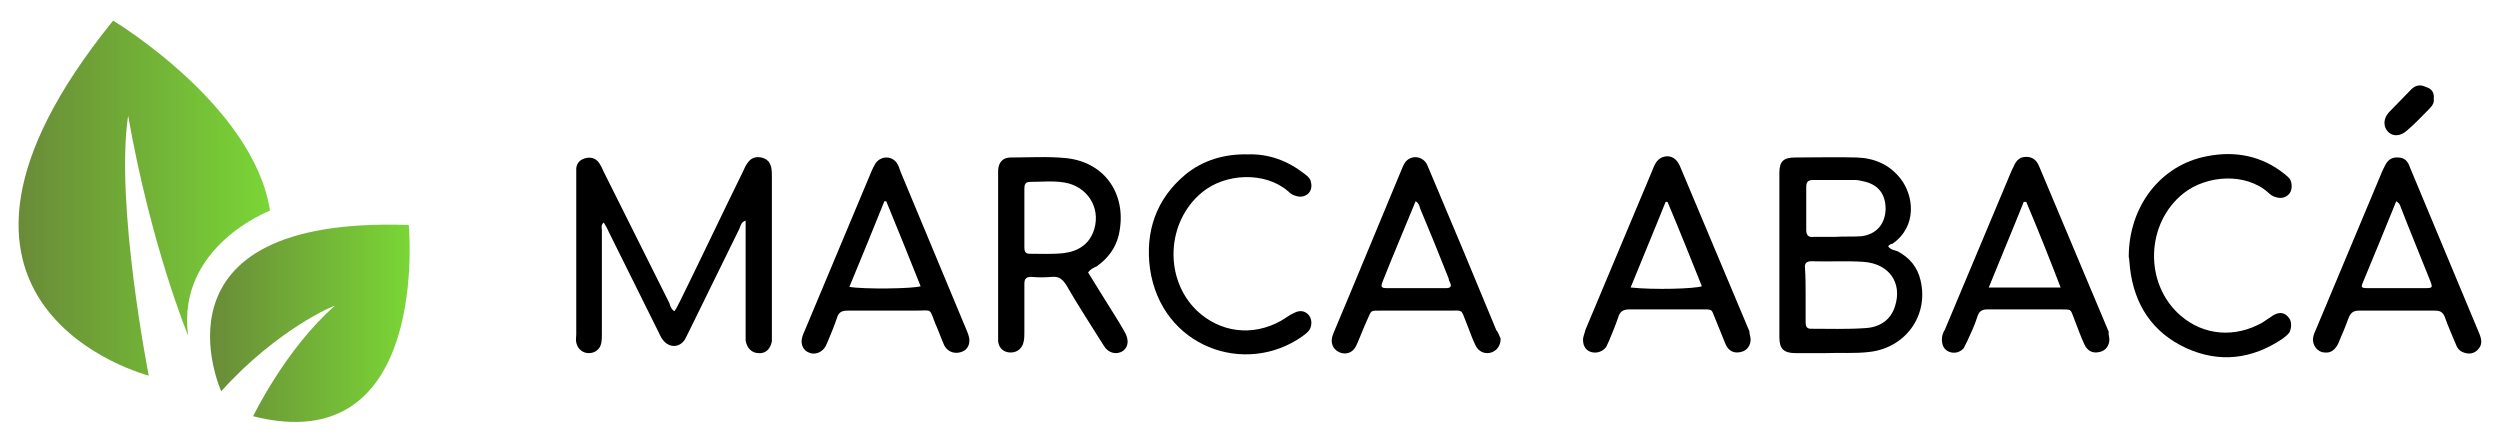
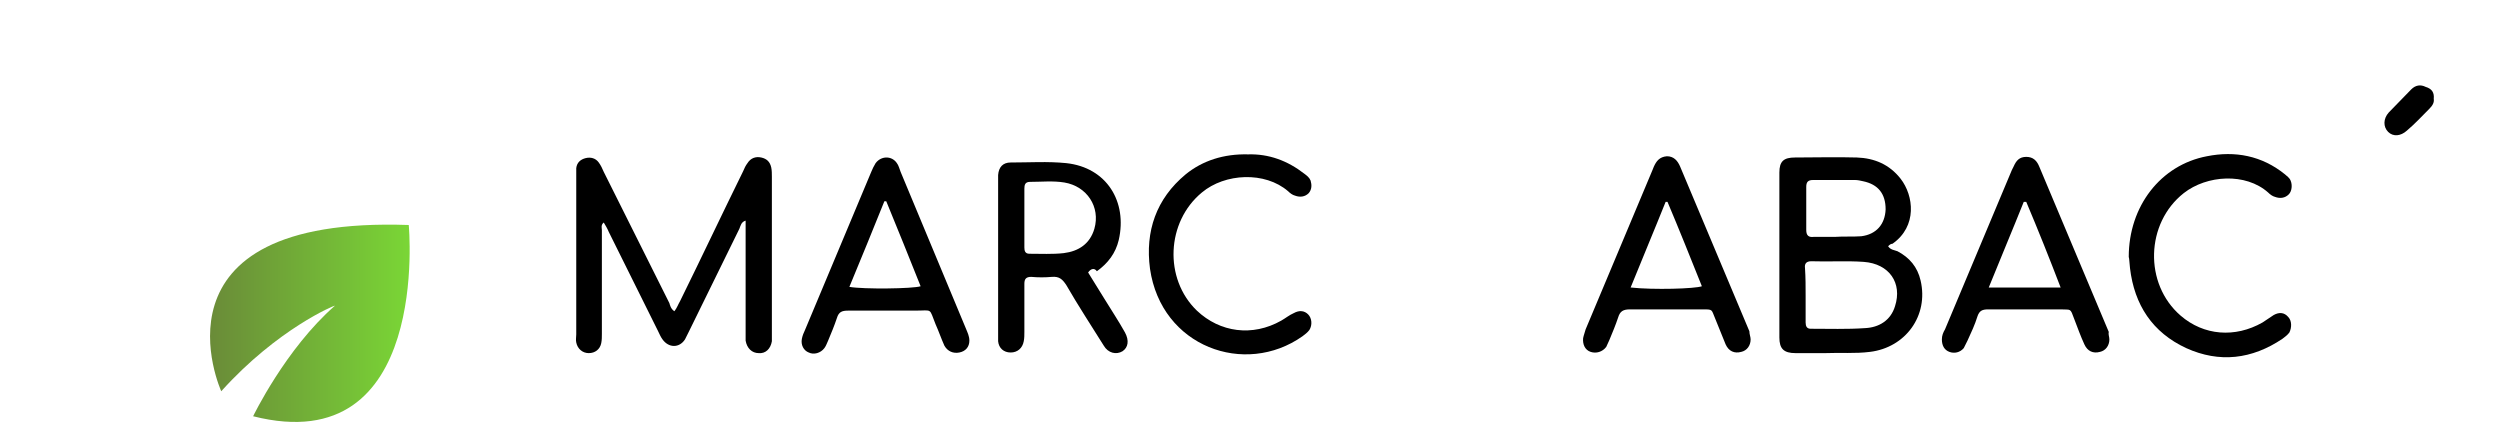
<svg xmlns="http://www.w3.org/2000/svg" version="1.1" id="Layer_1" x="0px" y="0px" viewBox="0 0 400 71" style="enable-background:new 0 0 400 71;" xml:space="preserve">
  <style type="text/css">
	.st0{fill:url(#SVGID_1_);}
	.st1{fill:url(#SVGID_2_);}
</style>
  <g>
    <path d="M107.9,49.8c0.4-0.5,0.6-1.1,0.9-1.6c3.4-6.9,6.7-13.9,10.1-20.8c0.2-0.5,0.4-0.9,0.7-1.3c0.5-0.8,1.3-1.1,2.2-0.9   c0.9,0.2,1.4,0.7,1.6,1.6c0.1,0.5,0.1,1,0.1,1.5c0,8.4,0,16.8,0,25.1c0,0.4,0,0.8,0,1.2c-0.2,1.2-1,2-2.1,1.9c-1.1,0-1.9-0.8-2.1-2   c0-0.4,0-0.9,0-1.3c0-5.4,0-10.7,0-16.1c0-0.6,0-1.1,0-1.8c-0.7,0.2-0.8,0.8-1,1.3c-2.7,5.5-5.4,11-8.1,16.5   c-0.2,0.4-0.4,0.8-0.6,1.2c-0.9,1.4-2.6,1.4-3.6,0c-0.3-0.4-0.5-0.9-0.7-1.3c-2.6-5.3-5.3-10.6-7.9-15.9c-0.2-0.5-0.5-1-0.8-1.5   c-0.5,0.4-0.3,0.9-0.3,1.2c0,5.5,0,11.1,0,16.6c0,0.5,0,1-0.1,1.5c-0.2,1-1,1.6-2,1.6c-1,0-1.8-0.7-2-1.7c-0.1-0.4,0-0.9,0-1.3   c0-8.4,0-16.9,0-25.3c0-0.4,0-0.9,0-1.3c0.1-0.9,0.7-1.4,1.5-1.6c0.8-0.2,1.6,0,2.1,0.7c0.3,0.4,0.6,1,0.8,1.5c3.5,7,7,14,10.5,21   C107.2,48.8,107.3,49.4,107.9,49.8z" />
    <path d="M302.1,39.4c0.4,0.6,1,0.6,1.5,0.8c1.9,1,3.2,2.5,3.7,4.7c1.3,5.6-2.4,10.7-8.1,11.4c-2.4,0.3-4.8,0.1-7.2,0.2   c-1.6,0-3.1,0-4.7,0c-1.9,0-2.6-0.7-2.6-2.5c0-8.8,0-17.6,0-26.4c0-1.8,0.7-2.4,2.5-2.4c3.3,0,6.6-0.1,9.9,0c2.8,0.1,5.2,1.1,7,3.4   c2.1,2.7,2.7,7.6-1.3,10.4C302.5,39,302.3,39.2,302.1,39.4z M288.9,47.3c0,1.4,0,2.9,0,4.3c0,0.6,0.2,1,0.8,1   c2.9,0,5.8,0.1,8.7-0.1c2.2-0.1,4.1-1.2,4.8-3.5c1.2-3.7-0.9-6.8-5-7.1c-2.8-0.2-5.6,0-8.4-0.1c-0.8,0-1.1,0.4-1,1.1   C288.9,44.4,288.9,45.9,288.9,47.3z M293.6,37.9C293.6,37.9,293.6,37.9,293.6,37.9c1.4-0.1,2.8,0,4.2-0.1c2.4-0.3,3.8-1.9,3.9-4.3   c0-2.5-1.2-4-3.6-4.5c-0.4-0.1-0.9-0.2-1.3-0.2c-2.2,0-4.5,0-6.7,0c-0.8,0-1.1,0.3-1.1,1.1c0,2.3,0,4.6,0,6.9   c0,0.9,0.4,1.2,1.2,1.1C291.2,37.9,292.4,37.9,293.6,37.9z" />
-     <path d="M174.1,43.6c0.9,1.4,1.7,2.8,2.6,4.2c1.1,1.8,2.3,3.6,3.3,5.4c0.7,1.3,0.5,2.4-0.4,3c-1,0.6-2.3,0.3-3-0.9   c-2-3.2-4.1-6.4-6-9.7c-0.6-0.9-1.1-1.4-2.3-1.3c-1.1,0.1-2.2,0.1-3.3,0c-0.8,0-1.1,0.3-1.1,1.1c0,2.6,0,5.1,0,7.7   c0,0.5,0,1-0.1,1.5c-0.2,1.1-1,1.8-2.1,1.8c-1.1,0-1.9-0.7-2-1.8c0-0.3,0-0.7,0-1c0-8.5,0-17.1,0-25.6c0-0.3,0-0.6,0-0.8   c0.1-1.3,0.8-2,2-2c3,0,5.9-0.2,8.9,0.1c6.5,0.7,9.8,6.2,8.4,12.3c-0.5,2.1-1.7,3.7-3.5,5C175.1,42.8,174.5,43,174.1,43.6z    M163.9,34.7c0,1.6,0,3.2,0,4.9c0,0.5,0.1,1,0.8,1c1.8,0,3.7,0.1,5.5-0.1c2.4-0.3,4.2-1.5,4.9-3.9c1-3.5-1.2-6.8-4.8-7.4   c-1.8-0.3-3.7-0.1-5.5-0.1c-0.8,0-0.9,0.5-0.9,1.1C163.9,31.6,163.9,33.1,163.9,34.7z" />
-     <path d="M240.1,54.2c0,1.1-0.6,1.9-1.5,2.2c-1,0.3-2-0.1-2.5-1.1c-0.6-1.2-1-2.5-1.5-3.7c-0.9-2.2-0.4-1.9-2.9-1.9   c-3.6,0-7.2,0-10.7,0c-1.9,0-1.5-0.1-2.3,1.6c-0.6,1.3-1.1,2.7-1.7,4c-0.5,1-1.3,1.4-2.3,1.2c-0.8-0.2-1.5-0.8-1.6-1.7   c-0.1-0.6,0.1-1.1,0.3-1.6c0.9-2.1,1.7-4.1,2.6-6.2c2.7-6.5,5.4-13,8.1-19.5c0.2-0.5,0.4-1,0.7-1.5c0.9-1.2,2.6-1.1,3.4,0.1   c0.2,0.3,0.3,0.7,0.5,1.1c3.6,8.5,7.2,17.1,10.7,25.6C239.8,53.3,239.9,53.8,240.1,54.2z M226.5,32.2c-1.8,4.4-3.6,8.6-5.3,12.9   c-0.3,0.8-0.2,1,0.7,1c1.9,0,3.8,0,5.7,0c1.3,0,2.6,0,3.8,0c0.7,0,0.9-0.3,0.6-0.9c-0.1-0.2-0.2-0.4-0.2-0.6   c-1.5-3.8-3-7.5-4.6-11.3C227.1,32.9,227,32.5,226.5,32.2z" />
+     <path d="M174.1,43.6c0.9,1.4,1.7,2.8,2.6,4.2c1.1,1.8,2.3,3.6,3.3,5.4c0.7,1.3,0.5,2.4-0.4,3c-1,0.6-2.3,0.3-3-0.9   c-2-3.2-4.1-6.4-6-9.7c-0.6-0.9-1.1-1.4-2.3-1.3c-1.1,0.1-2.2,0.1-3.3,0c-0.8,0-1.1,0.3-1.1,1.1c0,2.6,0,5.1,0,7.7   c0,0.5,0,1-0.1,1.5c-0.2,1.1-1,1.8-2.1,1.8c-1.1,0-1.9-0.7-2-1.8c0-0.3,0-0.7,0-1c0-8.5,0-17.1,0-25.6c0.1-1.3,0.8-2,2-2c3,0,5.9-0.2,8.9,0.1c6.5,0.7,9.8,6.2,8.4,12.3c-0.5,2.1-1.7,3.7-3.5,5C175.1,42.8,174.5,43,174.1,43.6z    M163.9,34.7c0,1.6,0,3.2,0,4.9c0,0.5,0.1,1,0.8,1c1.8,0,3.7,0.1,5.5-0.1c2.4-0.3,4.2-1.5,4.9-3.9c1-3.5-1.2-6.8-4.8-7.4   c-1.8-0.3-3.7-0.1-5.5-0.1c-0.8,0-0.9,0.5-0.9,1.1C163.9,31.6,163.9,33.1,163.9,34.7z" />
    <path d="M155.1,54.5c0,1-0.6,1.7-1.6,1.9c-1,0.2-1.9-0.2-2.4-1.1c-0.5-1.1-0.9-2.3-1.4-3.4c-1.1-2.7-0.4-2.2-3.3-2.2   c-3.6,0-7.2,0-10.7,0c-1,0-1.5,0.2-1.8,1.2c-0.4,1.2-0.9,2.4-1.4,3.6c-0.2,0.4-0.3,0.8-0.6,1.2c-0.6,0.8-1.7,1.1-2.5,0.7   c-0.8-0.3-1.3-1.2-1.1-2.2c0.1-0.5,0.3-1,0.5-1.4c3.5-8.4,7.1-16.9,10.6-25.3c0.2-0.5,0.4-0.9,0.7-1.4c0.9-1.2,2.6-1.2,3.4,0   c0.3,0.4,0.4,0.9,0.6,1.4c3.5,8.4,7,16.8,10.5,25.2C154.8,53.2,155.1,53.8,155.1,54.5z M135.9,45.9c2.3,0.4,10.2,0.3,11.4-0.1   c-1.8-4.5-3.6-9-5.5-13.6c-0.1,0-0.2,0-0.3,0C139.7,36.7,137.8,41.3,135.9,45.9z" />
    <path d="M280.1,54.3c0,1-0.6,1.8-1.5,2c-1.1,0.3-2-0.1-2.5-1.2c-0.6-1.4-1.1-2.8-1.7-4.2c-0.6-1.4-0.3-1.4-2-1.4   c-3.9,0-7.7,0-11.6,0c-1.1,0-1.6,0.3-1.9,1.3c-0.4,1.2-0.9,2.4-1.4,3.6c-0.2,0.4-0.3,0.7-0.5,1.1c-0.6,0.8-1.6,1.1-2.5,0.8   c-0.9-0.3-1.3-1.2-1.2-2.2c0.1-0.5,0.3-1,0.4-1.4c3.6-8.5,7.1-17,10.7-25.5c0.1-0.2,0.1-0.3,0.2-0.5c0.4-0.9,0.9-1.6,2.1-1.7   c1.1,0,1.7,0.7,2.1,1.6c3.7,8.8,7.4,17.6,11.1,26.4C279.9,53.5,280.1,53.9,280.1,54.3z M260.9,46c3.7,0.4,10.3,0.2,11.4-0.2   c-1.8-4.5-3.6-9-5.5-13.5c-0.1,0-0.2,0-0.3,0C264.7,36.8,262.8,41.3,260.9,46z" />
-     <path d="M372,56.4c-1.2,0-2.1-1.2-1.9-2.4c0.1-0.5,0.3-1,0.5-1.4c3.5-8.4,7.1-16.9,10.6-25.3c0.1-0.2,0.2-0.4,0.3-0.6   c0.4-0.9,1-1.6,2.2-1.5c1.1,0,1.6,0.7,1.9,1.6c3.7,8.9,7.4,17.7,11.1,26.6c0.4,1,0.5,1.8-0.3,2.6c-0.6,0.6-1.4,0.7-2.2,0.4   c-0.7-0.2-1.1-0.8-1.3-1.4c-0.6-1.4-1.2-2.8-1.7-4.2c-0.3-0.8-0.7-1.1-1.6-1.1c-4.1,0-8.2,0-12.2,0c-0.9,0-1.3,0.4-1.6,1.1   c-0.5,1.4-1.1,2.8-1.7,4.2C373.6,56,372.9,56.5,372,56.4z M383.4,32.2c-1.8,4.4-3.5,8.6-5.3,12.9c-0.4,0.9-0.3,1,0.8,1   c3,0,5.9,0,8.9,0c1.5,0,1.5,0,0.9-1.5c-1.5-3.8-3.1-7.6-4.6-11.5C384,32.8,383.9,32.5,383.4,32.2z" />
    <path d="M337.5,54.3c0,1-0.6,1.8-1.5,2c-1.1,0.3-2-0.1-2.5-1.2c-0.6-1.3-1.1-2.7-1.6-4c-0.7-1.9-0.5-1.5-2.2-1.6   c-3.9,0-7.7,0-11.6,0c-0.9,0-1.4,0.2-1.7,1.1c-0.4,1.3-1,2.6-1.6,3.9c-0.2,0.4-0.4,0.8-0.6,1.2c-0.6,0.7-1.5,0.9-2.3,0.6   c-0.8-0.3-1.2-1-1.2-2c0-0.6,0.2-1.1,0.5-1.6c3.6-8.5,7.1-17,10.7-25.5c0.1-0.2,0.2-0.4,0.3-0.6c0.4-0.9,0.9-1.5,2-1.5   c1.1,0,1.7,0.6,2.1,1.6c3.7,8.8,7.4,17.6,11.1,26.4C337.3,53.5,337.5,53.9,337.5,54.3z M324.2,32.3c-0.1,0-0.3,0-0.4,0   c-1.8,4.5-3.7,9-5.6,13.7c3.9,0,7.6,0,11.5,0C327.9,41.3,326.1,36.8,324.2,32.3z" />
    <path d="M340.6,41.1c0-8.1,5.1-14.7,12.5-16.1c4.5-0.9,8.8-0.1,12.5,2.9c0.3,0.3,0.7,0.5,0.9,1c0.3,0.7,0.2,1.7-0.3,2.2   c-0.6,0.6-1.4,0.7-2.2,0.4c-0.4-0.1-0.8-0.4-1.1-0.7c-3.6-3.2-9.8-2.8-13.5,0.1c-6.1,4.8-6.4,14.5-0.5,19.6   c3.7,3.2,8.7,3.6,13.1,1.1c0.6-0.4,1.2-0.8,1.8-1.2c0.9-0.5,1.7-0.4,2.3,0.3c0.6,0.6,0.6,1.7,0.2,2.5c-0.3,0.4-0.7,0.7-1.1,1   c-4.9,3.3-10.1,3.9-15.4,1.5c-5.4-2.5-8.3-6.9-9-12.8C340.7,42.1,340.7,41.4,340.6,41.1z" />
    <path d="M199.7,24.7c3.3-0.1,6.3,1,9,3.1c0.4,0.3,0.8,0.6,1,1.1c0.2,0.7,0.2,1.4-0.3,2c-0.6,0.6-1.4,0.7-2.2,0.4   c-0.4-0.1-0.8-0.4-1.1-0.7c-3.7-3.2-10.1-2.9-13.8,0.2c-5.7,4.7-6.1,13.8-0.8,18.9c3.7,3.5,8.9,4.2,13.5,1.6c0.7-0.4,1.3-0.9,2-1.2   c0.9-0.5,1.7-0.4,2.3,0.2c0.6,0.6,0.7,1.7,0.2,2.5c-0.3,0.4-0.7,0.7-1.1,1c-9.2,6.5-22.6,1.7-24.4-10.8c-0.8-6,1-11.2,5.7-15.1   C192.4,25.7,195.8,24.6,199.7,24.7z" />
    <path d="M389.4,15.8c0.1,0.6-0.2,1.1-0.7,1.6c-1.2,1.2-2.3,2.4-3.6,3.5c-1,0.9-2.2,1-3,0.2c-0.8-0.8-0.8-2.1,0.1-3.1   c1.2-1.2,2.4-2.5,3.6-3.7c0.7-0.7,1.5-0.8,2.3-0.4C389.1,14.2,389.5,14.8,389.4,15.8z" />
  </g>
  <linearGradient id="SVGID_1_" gradientUnits="userSpaceOnUse" x1="3" y1="31.736" x2="43.239" y2="31.736">
    <stop offset="0" style="stop-color:#6A8B38" />
    <stop offset="1" style="stop-color:#7AD636" />
  </linearGradient>
-   <path class="st0" d="M23.8,60.1c0,0-42.8-11-5.7-56.8c0,0,22.5,13.5,25.1,30.4c0,0-15,5.7-13.1,20c0,0-5.9-14.2-9.6-35.2  C18.4,32.7,23.8,60.1,23.8,60.1z" />
  <linearGradient id="SVGID_2_" gradientUnits="userSpaceOnUse" x1="33.589" y1="51.673" x2="65.494" y2="51.673">
    <stop offset="0" style="stop-color:#6A8B38" />
    <stop offset="1" style="stop-color:#7AD636" />
  </linearGradient>
  <path class="st1" d="M35.4,62.6c0,0-12.8-28.1,30-26.6c0,0,3.6,37.8-24.9,30.6c0,0,5.2-10.8,13.1-17.7  C53.6,48.8,44.4,52.6,35.4,62.6z" />
</svg>